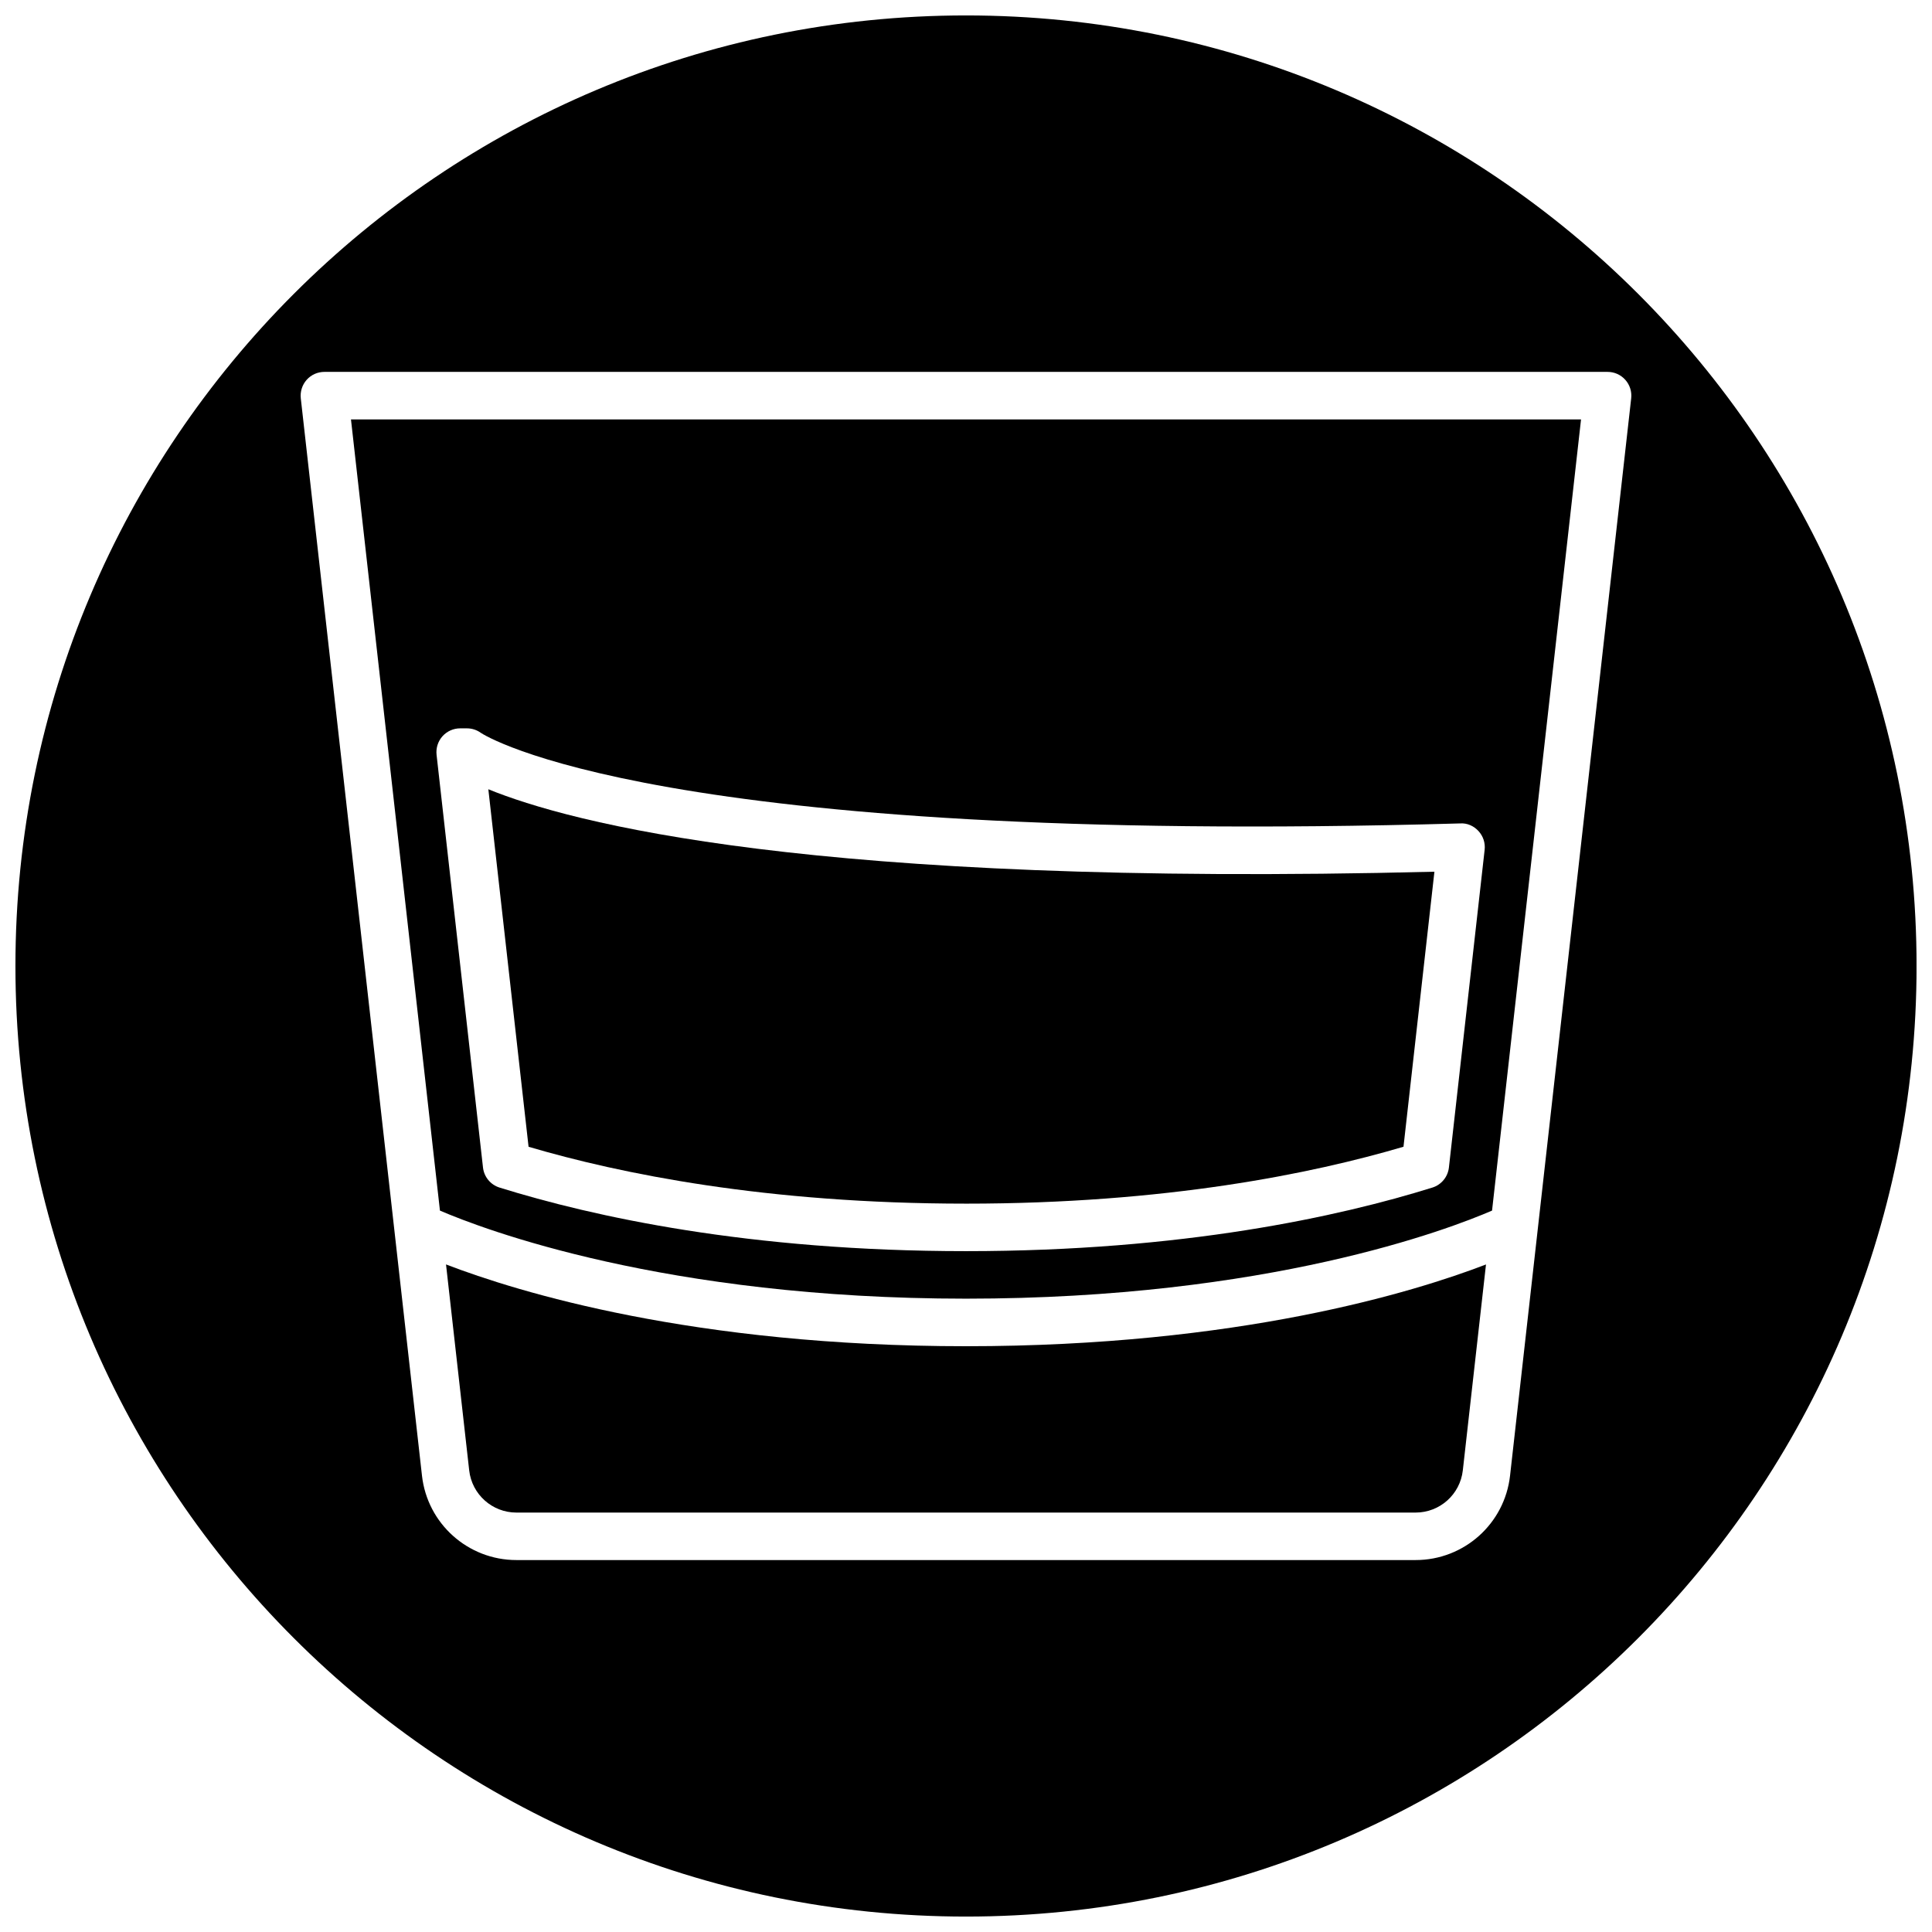
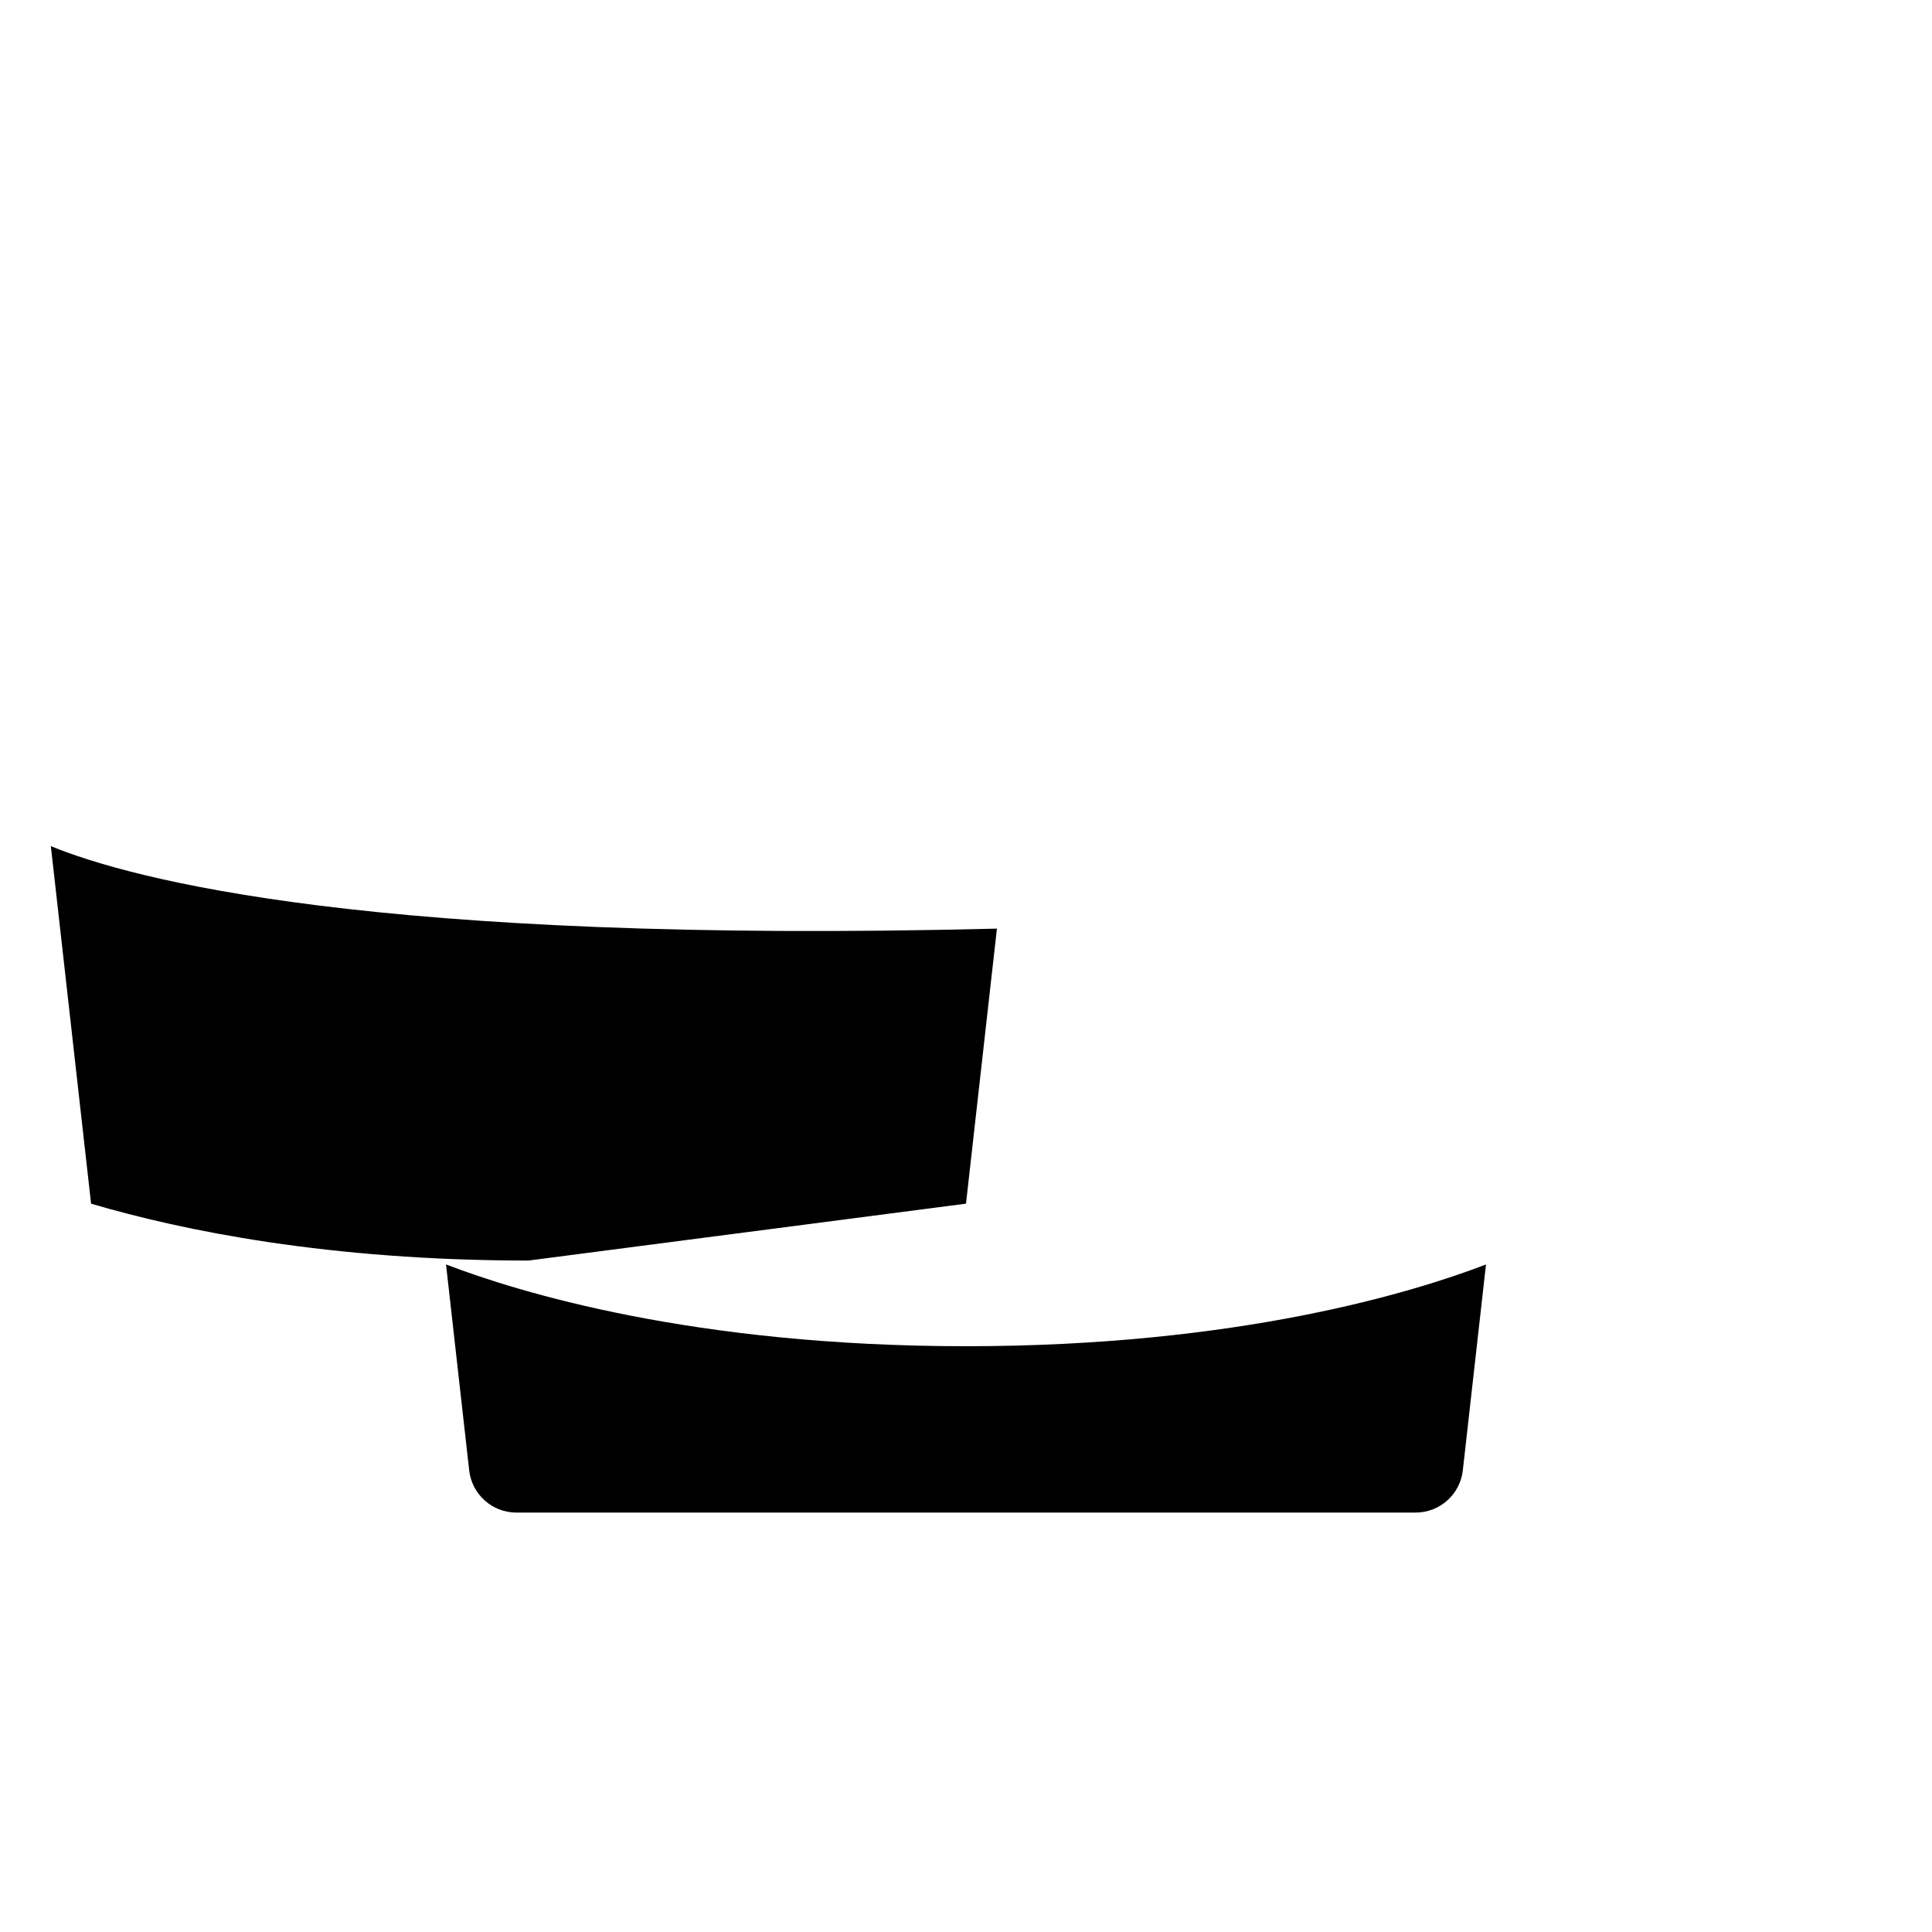
<svg xmlns="http://www.w3.org/2000/svg" width="800px" height="800px" version="1.1" viewBox="144 144 512 512">
  <defs>
    <clipPath id="a">
-       <path d="m148.09 148.09h503.81v503.81h-503.81z" />
-     </clipPath>
+       </clipPath>
  </defs>
  <path d="m262.2 479.09 6.141 54.57c0.715 6.375 6.102 11.188 12.516 11.188h238.29c6.414 0 11.801-4.809 12.516-11.188l6.141-54.562c-19.09 7.328-65.613 21.664-137.8 21.664-72.188 0-118.71-14.336-137.8-21.672z" />
  <g clip-path="url(#a)">
-     <path d="m400 148.09c-139.12 0-251.91 112.78-251.91 251.91 0 139.12 112.78 251.91 251.91 251.91 139.12 0 251.91-112.78 251.91-251.91-0.004-139.12-112.79-251.91-251.91-251.91zm144.18 386.97c-1.434 12.754-12.203 22.371-25.031 22.371h-238.29c-12.832 0-23.602-9.621-25.031-22.371l-32.117-285.5c-0.195-1.777 0.371-3.566 1.559-4.902 1.191-1.34 2.898-2.102 4.691-2.102h340.07c1.793 0 3.504 0.762 4.691 2.102 1.195 1.34 1.762 3.117 1.559 4.902z" />
-   </g>
-   <path d="m400 462.98c52.945 0 91.75-7.941 115.94-15.082l8.195-72.887c-165.39 4.164-229.27-13.082-250.72-21.852l10.66 94.746c24.18 7.129 62.98 15.074 115.93 15.074z" />
-   <path d="m260.59 464.82c11.367 4.891 59.543 23.34 139.41 23.34 80.129 0 128.09-18.445 139.41-23.34l23.582-209.67h-325.98zm5.367-127.8h1.789c1.332 0 2.629 0.426 3.699 1.203 0.812 0.551 46.43 30.055 259.57 23.992 1.82-0.125 3.582 0.684 4.809 2.031 1.234 1.34 1.828 3.148 1.621 4.969l-9.469 84.199c-0.285 2.481-2 4.566-4.383 5.305-24.648 7.684-66.102 16.848-123.6 16.848s-98.953-9.164-123.61-16.848c-2.387-0.746-4.102-2.824-4.383-5.305l-12.305-109.39c-0.195-1.785 0.371-3.566 1.559-4.902 1.199-1.34 2.91-2.102 4.695-2.102z" />
+     </g>
+   <path d="m400 462.98l8.195-72.887c-165.39 4.164-229.27-13.082-250.72-21.852l10.66 94.746c24.18 7.129 62.98 15.074 115.93 15.074z" />
</svg>